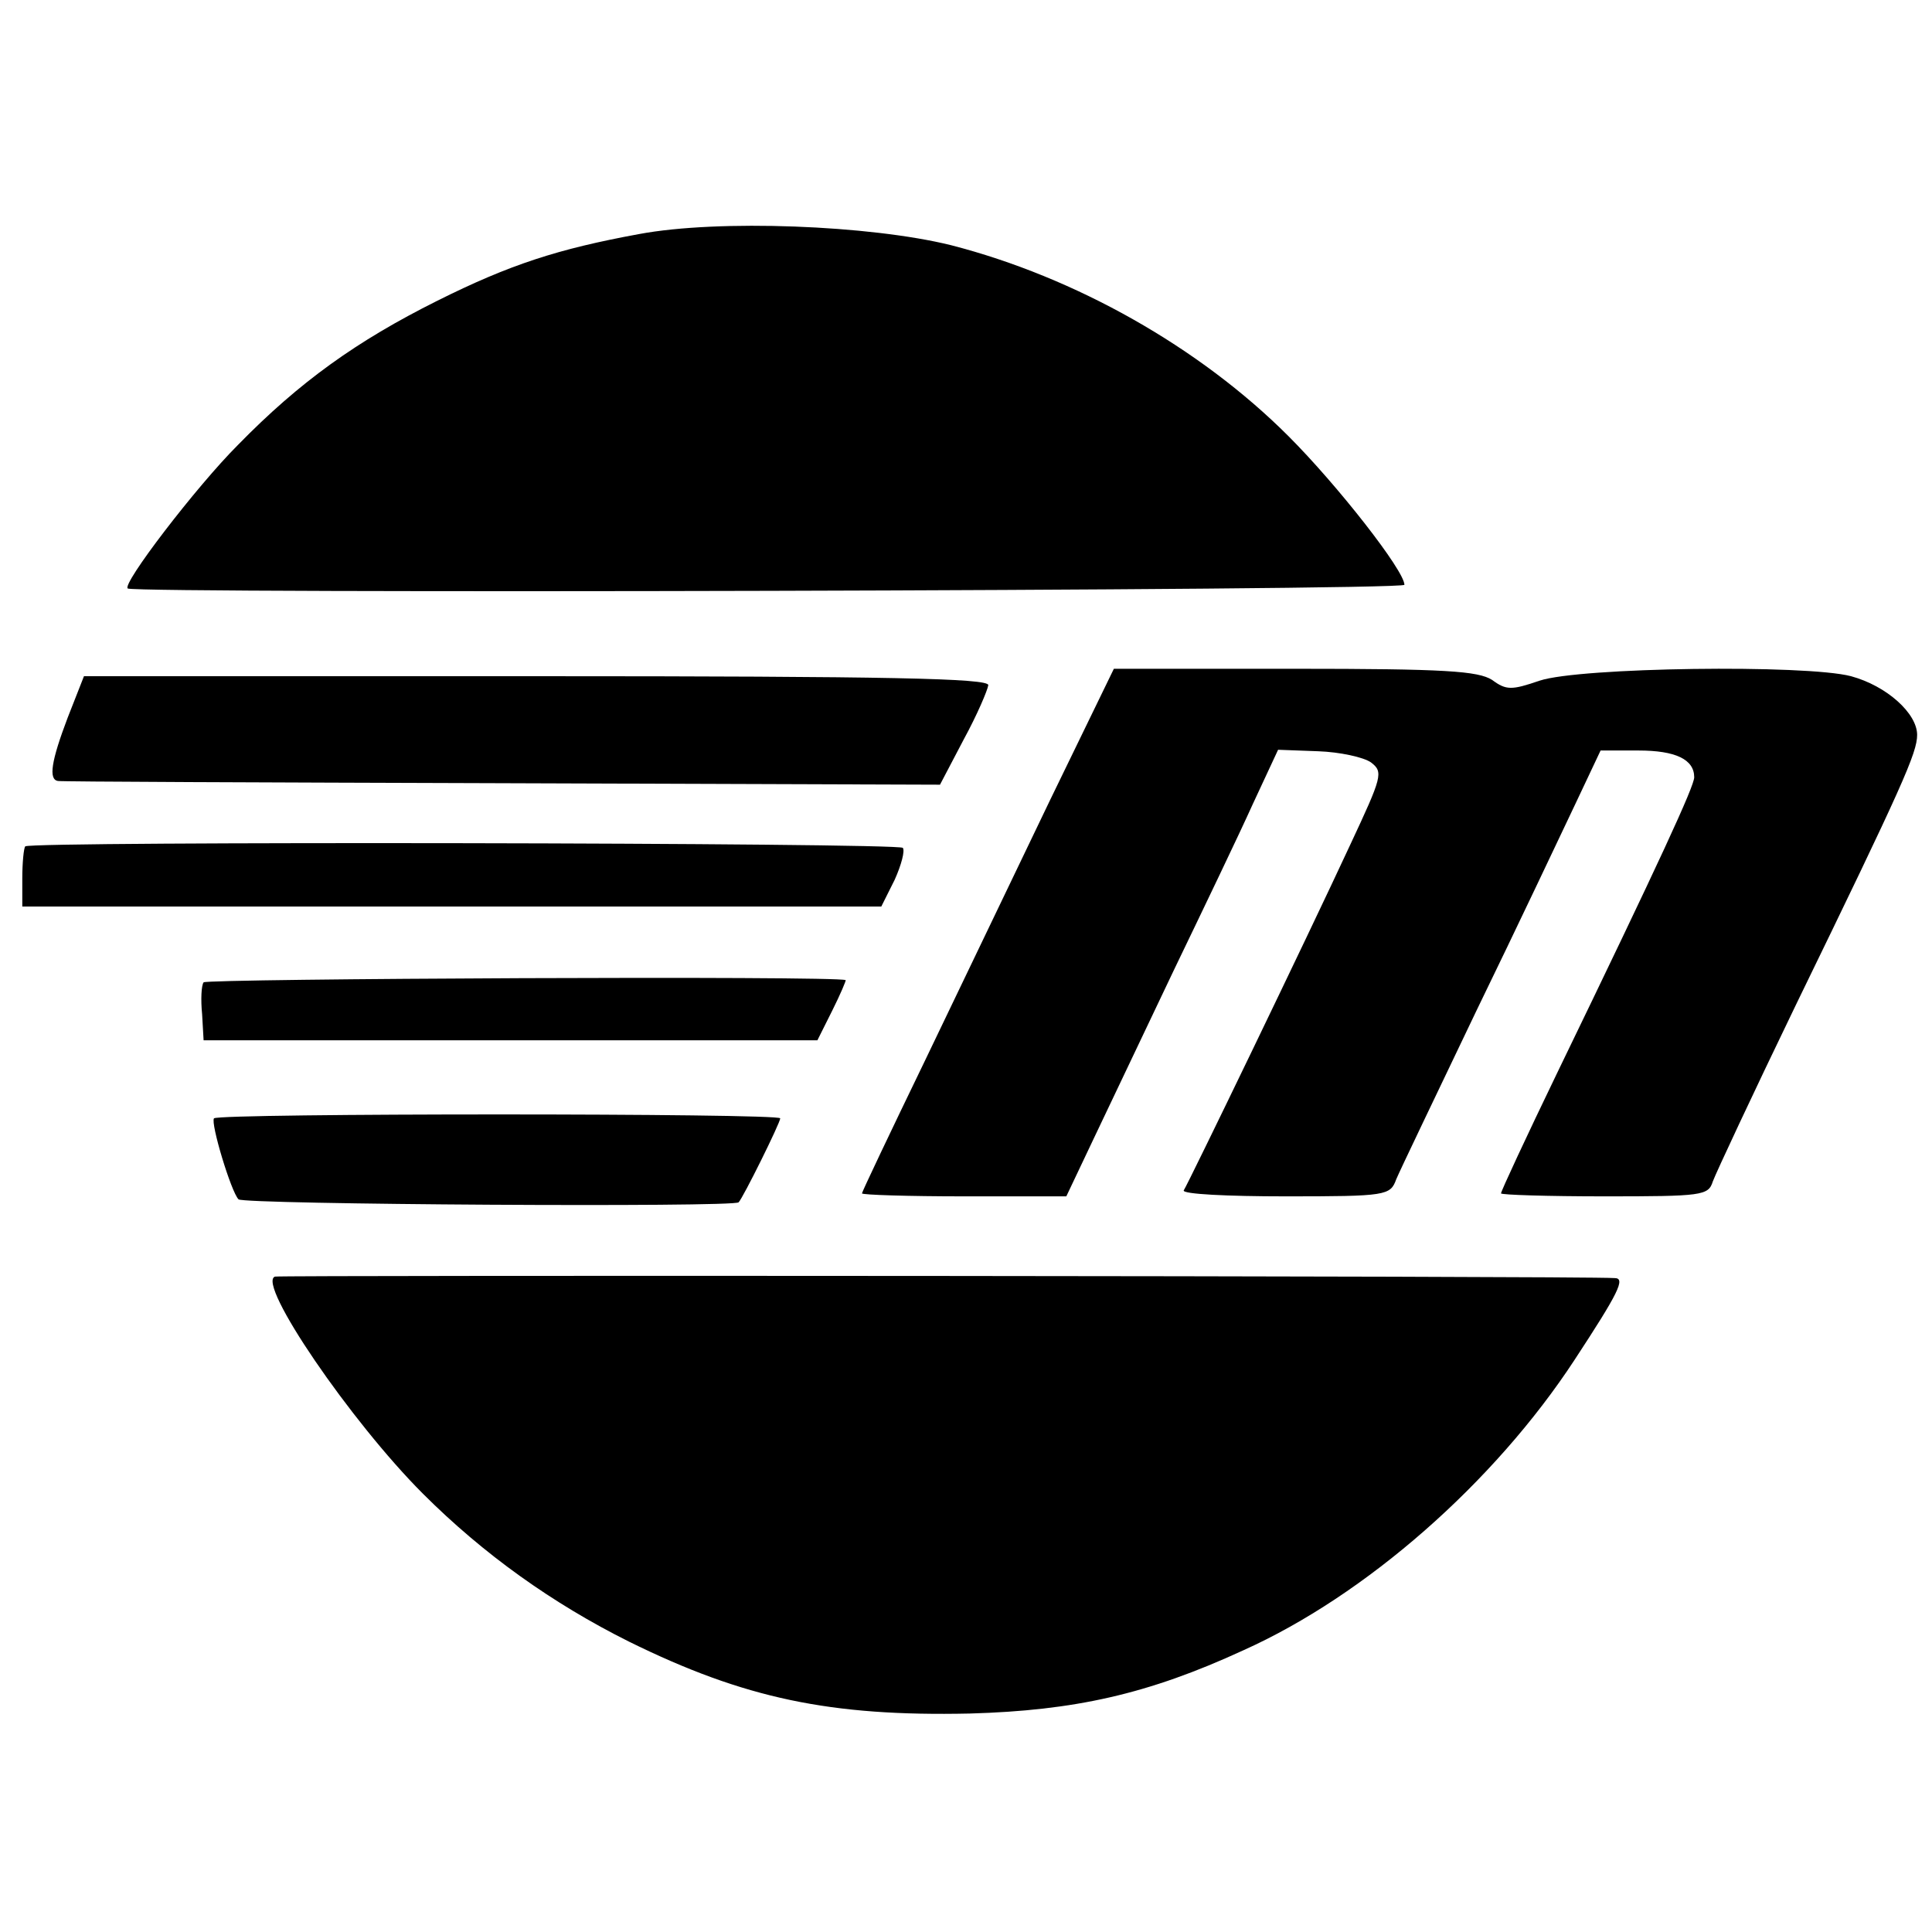
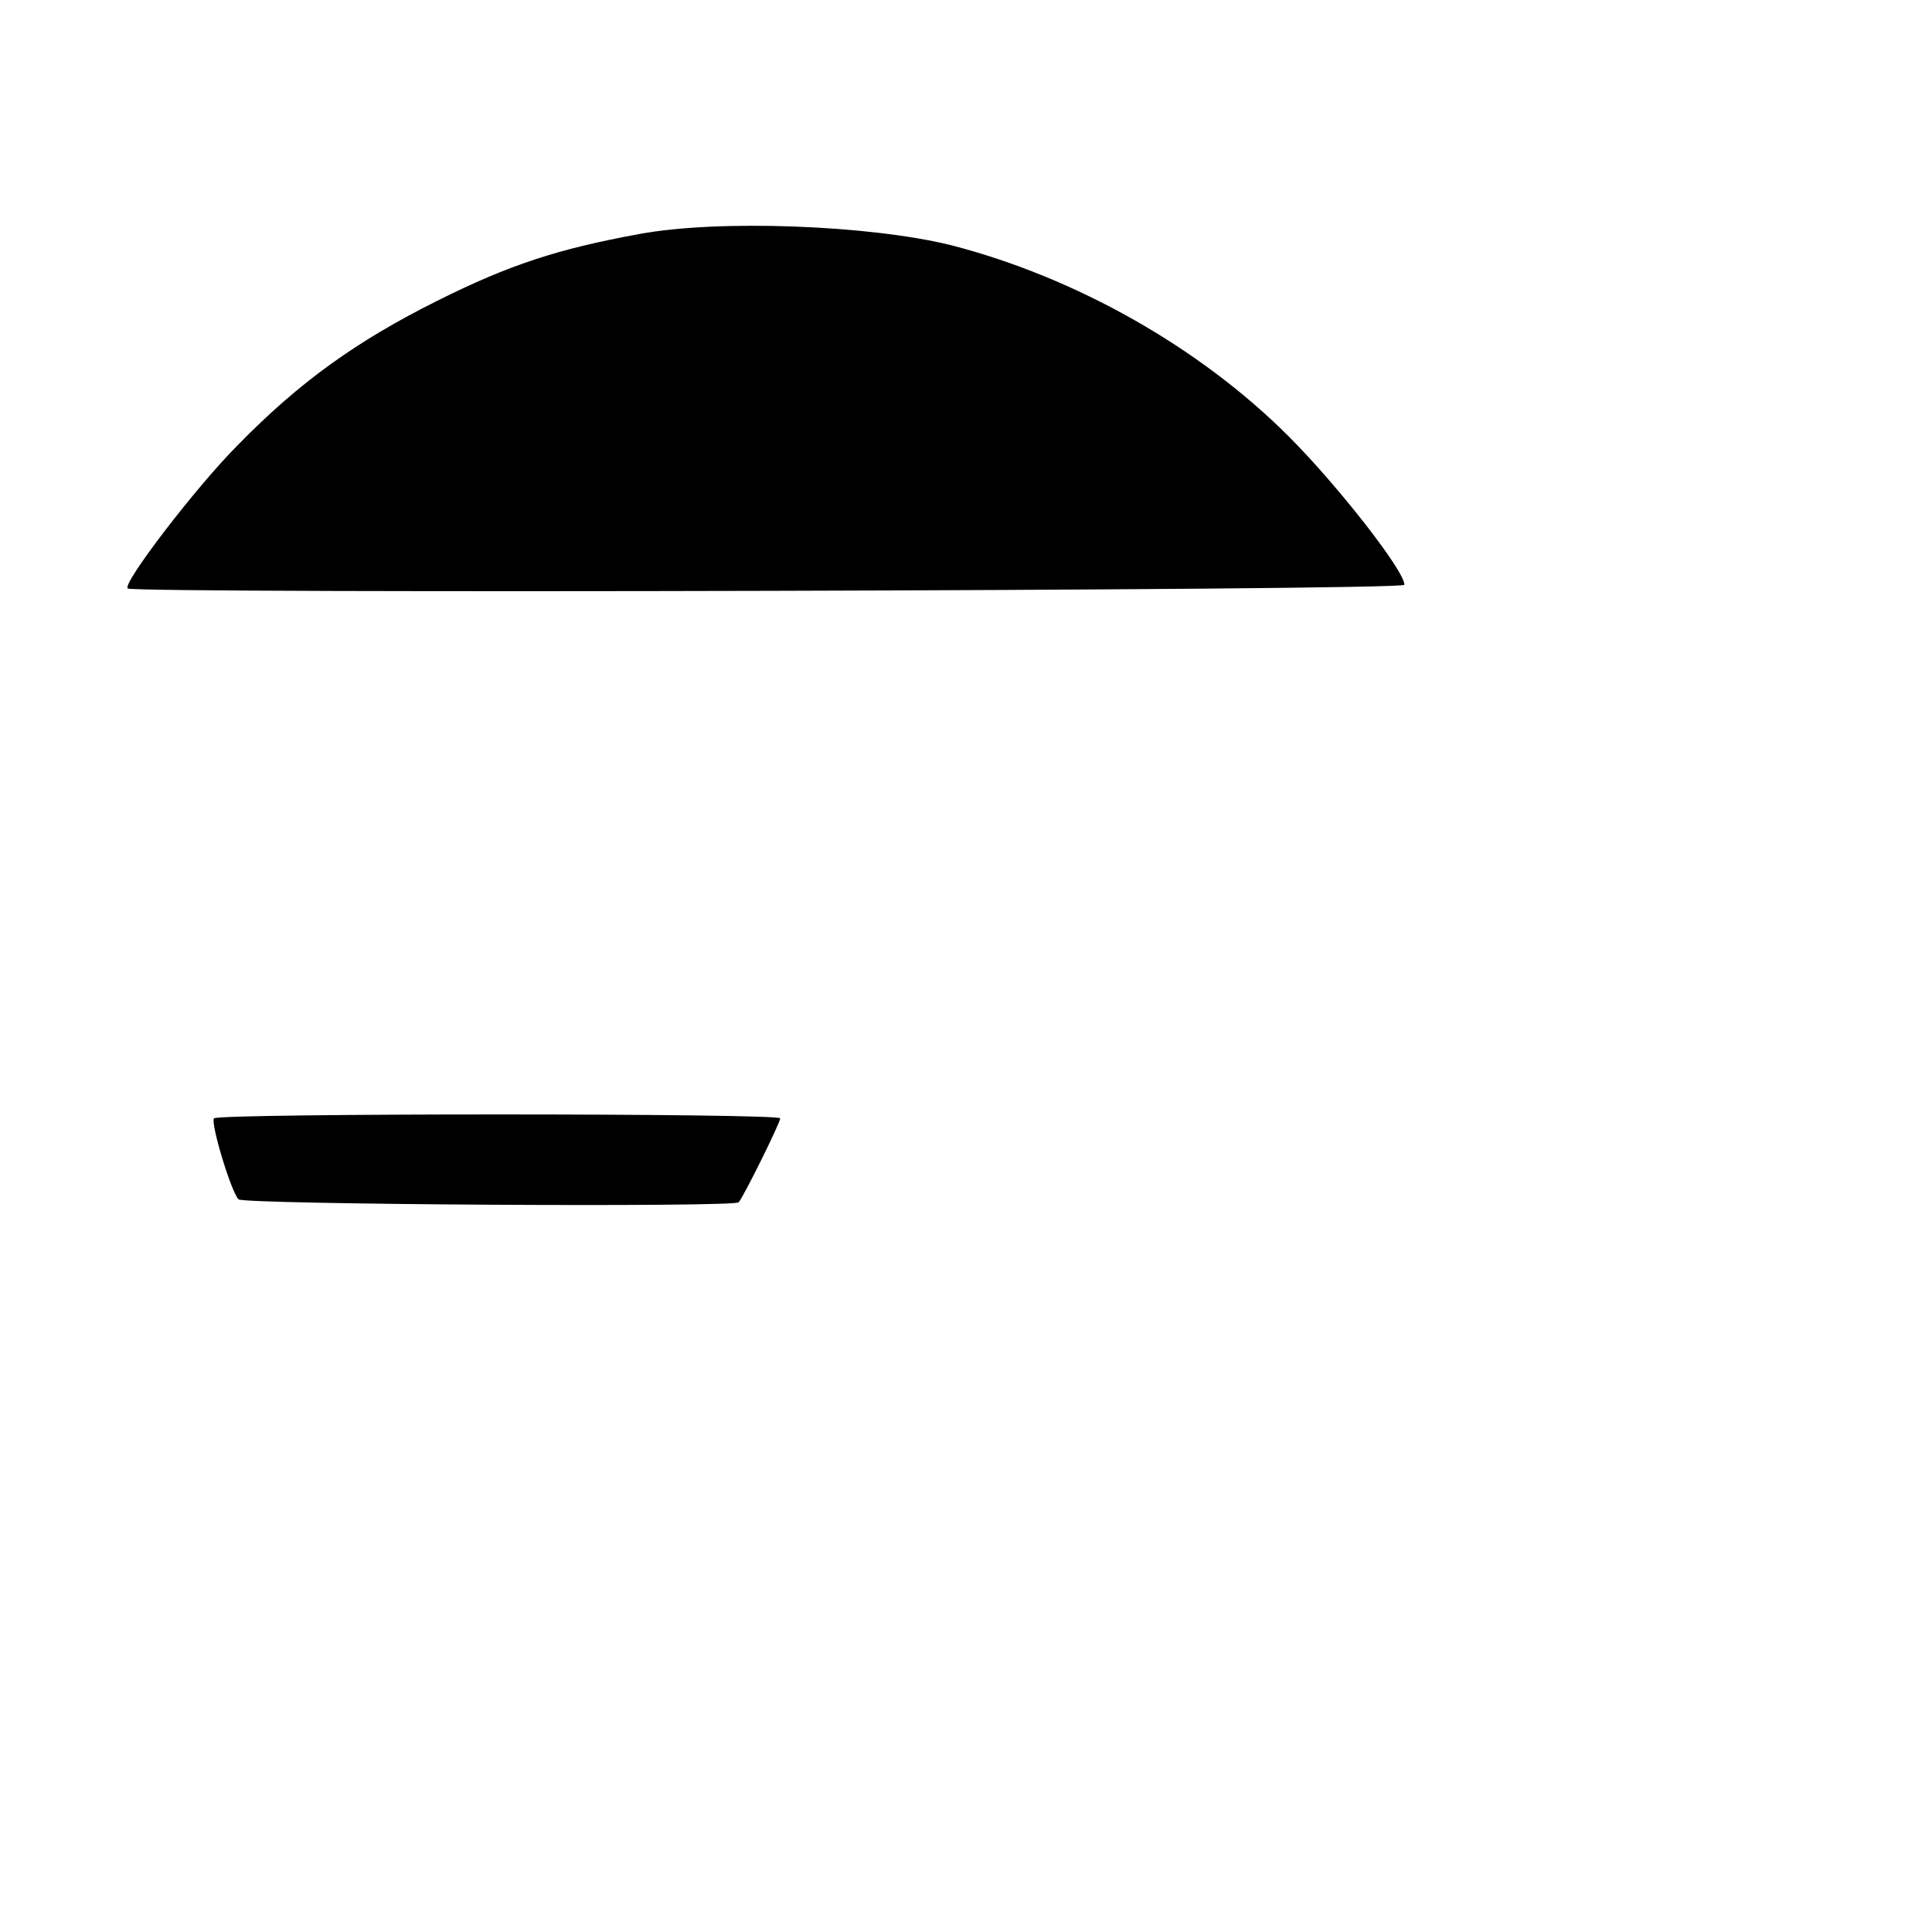
<svg xmlns="http://www.w3.org/2000/svg" version="1.0" width="260pt" height="260pt" viewBox="0 0 260 260" preserveAspectRatio="xMidYMid meet">
  <g transform="translate(0,260) scale(0.1,-0.1)" fill="#000000" stroke="none">
    <path d="M860 2285 c-109 -20 -174 -41 -272 -90 -108 -54 -185 -109 -268 -194 -56 -56 -157 -188 -148 -193 14 -7 1718 -3 1718 5 0 19 -90 134 -156 200 -120 120 -287 214 -454 257 -109 27 -313 35 -420 15z" />
-     <path d="M1413 1523 c-47 -98 -123 -256 -169 -352 -46 -95 -84 -175 -84 -177 0 -2 62 -4 138 -4 l137 0 37 78 c20 42 69 145 108 227 40 83 88 183 106 223 l34 73 54 -2 c29 -1 61 -8 71 -15 17 -13 15 -19 -28 -111 -58 -125 -218 -456 -224 -465 -2 -5 59 -8 137 -8 136 0 141 1 149 23 5 12 54 114 108 227 55 113 114 238 133 278 l34 72 51 0 c50 0 75 -12 75 -36 0 -12 -45 -110 -184 -397 -42 -87 -76 -160 -76 -163 0 -2 63 -4 139 -4 132 0 140 1 146 20 4 11 54 118 112 238 144 296 163 339 163 363 0 29 -41 66 -89 79 -61 16 -365 12 -419 -6 -38 -13 -45 -13 -64 1 -19 12 -63 15 -266 15 l-243 0 -86 -177z" />
-     <path d="M91 1634 c-22 -58 -26 -83 -13 -85 4 -1 273 -2 597 -3 l590 -2 32 61 c18 33 32 66 33 73 0 9 -128 12 -609 12 l-608 0 -22 -56z" />
-     <path d="M34 1461 c-2 -2 -4 -22 -4 -43 l0 -38 578 0 578 0 18 36 c9 20 14 39 11 43 -7 7 -1174 9 -1181 2z" />
-     <path d="M274 1278 c-3 -4 -4 -23 -2 -43 l2 -35 413 0 413 0 20 40 c11 22 19 41 18 41 -12 6 -861 2 -864 -3z" />
    <path d="M288 1095 c-5 -6 23 -99 33 -109 6 -7 668 -11 673 -4 6 6 56 107 56 113 0 7 -755 7 -762 0z" />
-     <path d="M370 882 c-25 -9 102 -195 199 -292 82 -82 175 -148 277 -199 156 -77 272 -101 459 -97 141 4 240 26 368 85 165 74 338 226 446 391 59 90 69 110 54 110 -41 3 -1795 4 -1803 2z" />
  </g>
</svg>